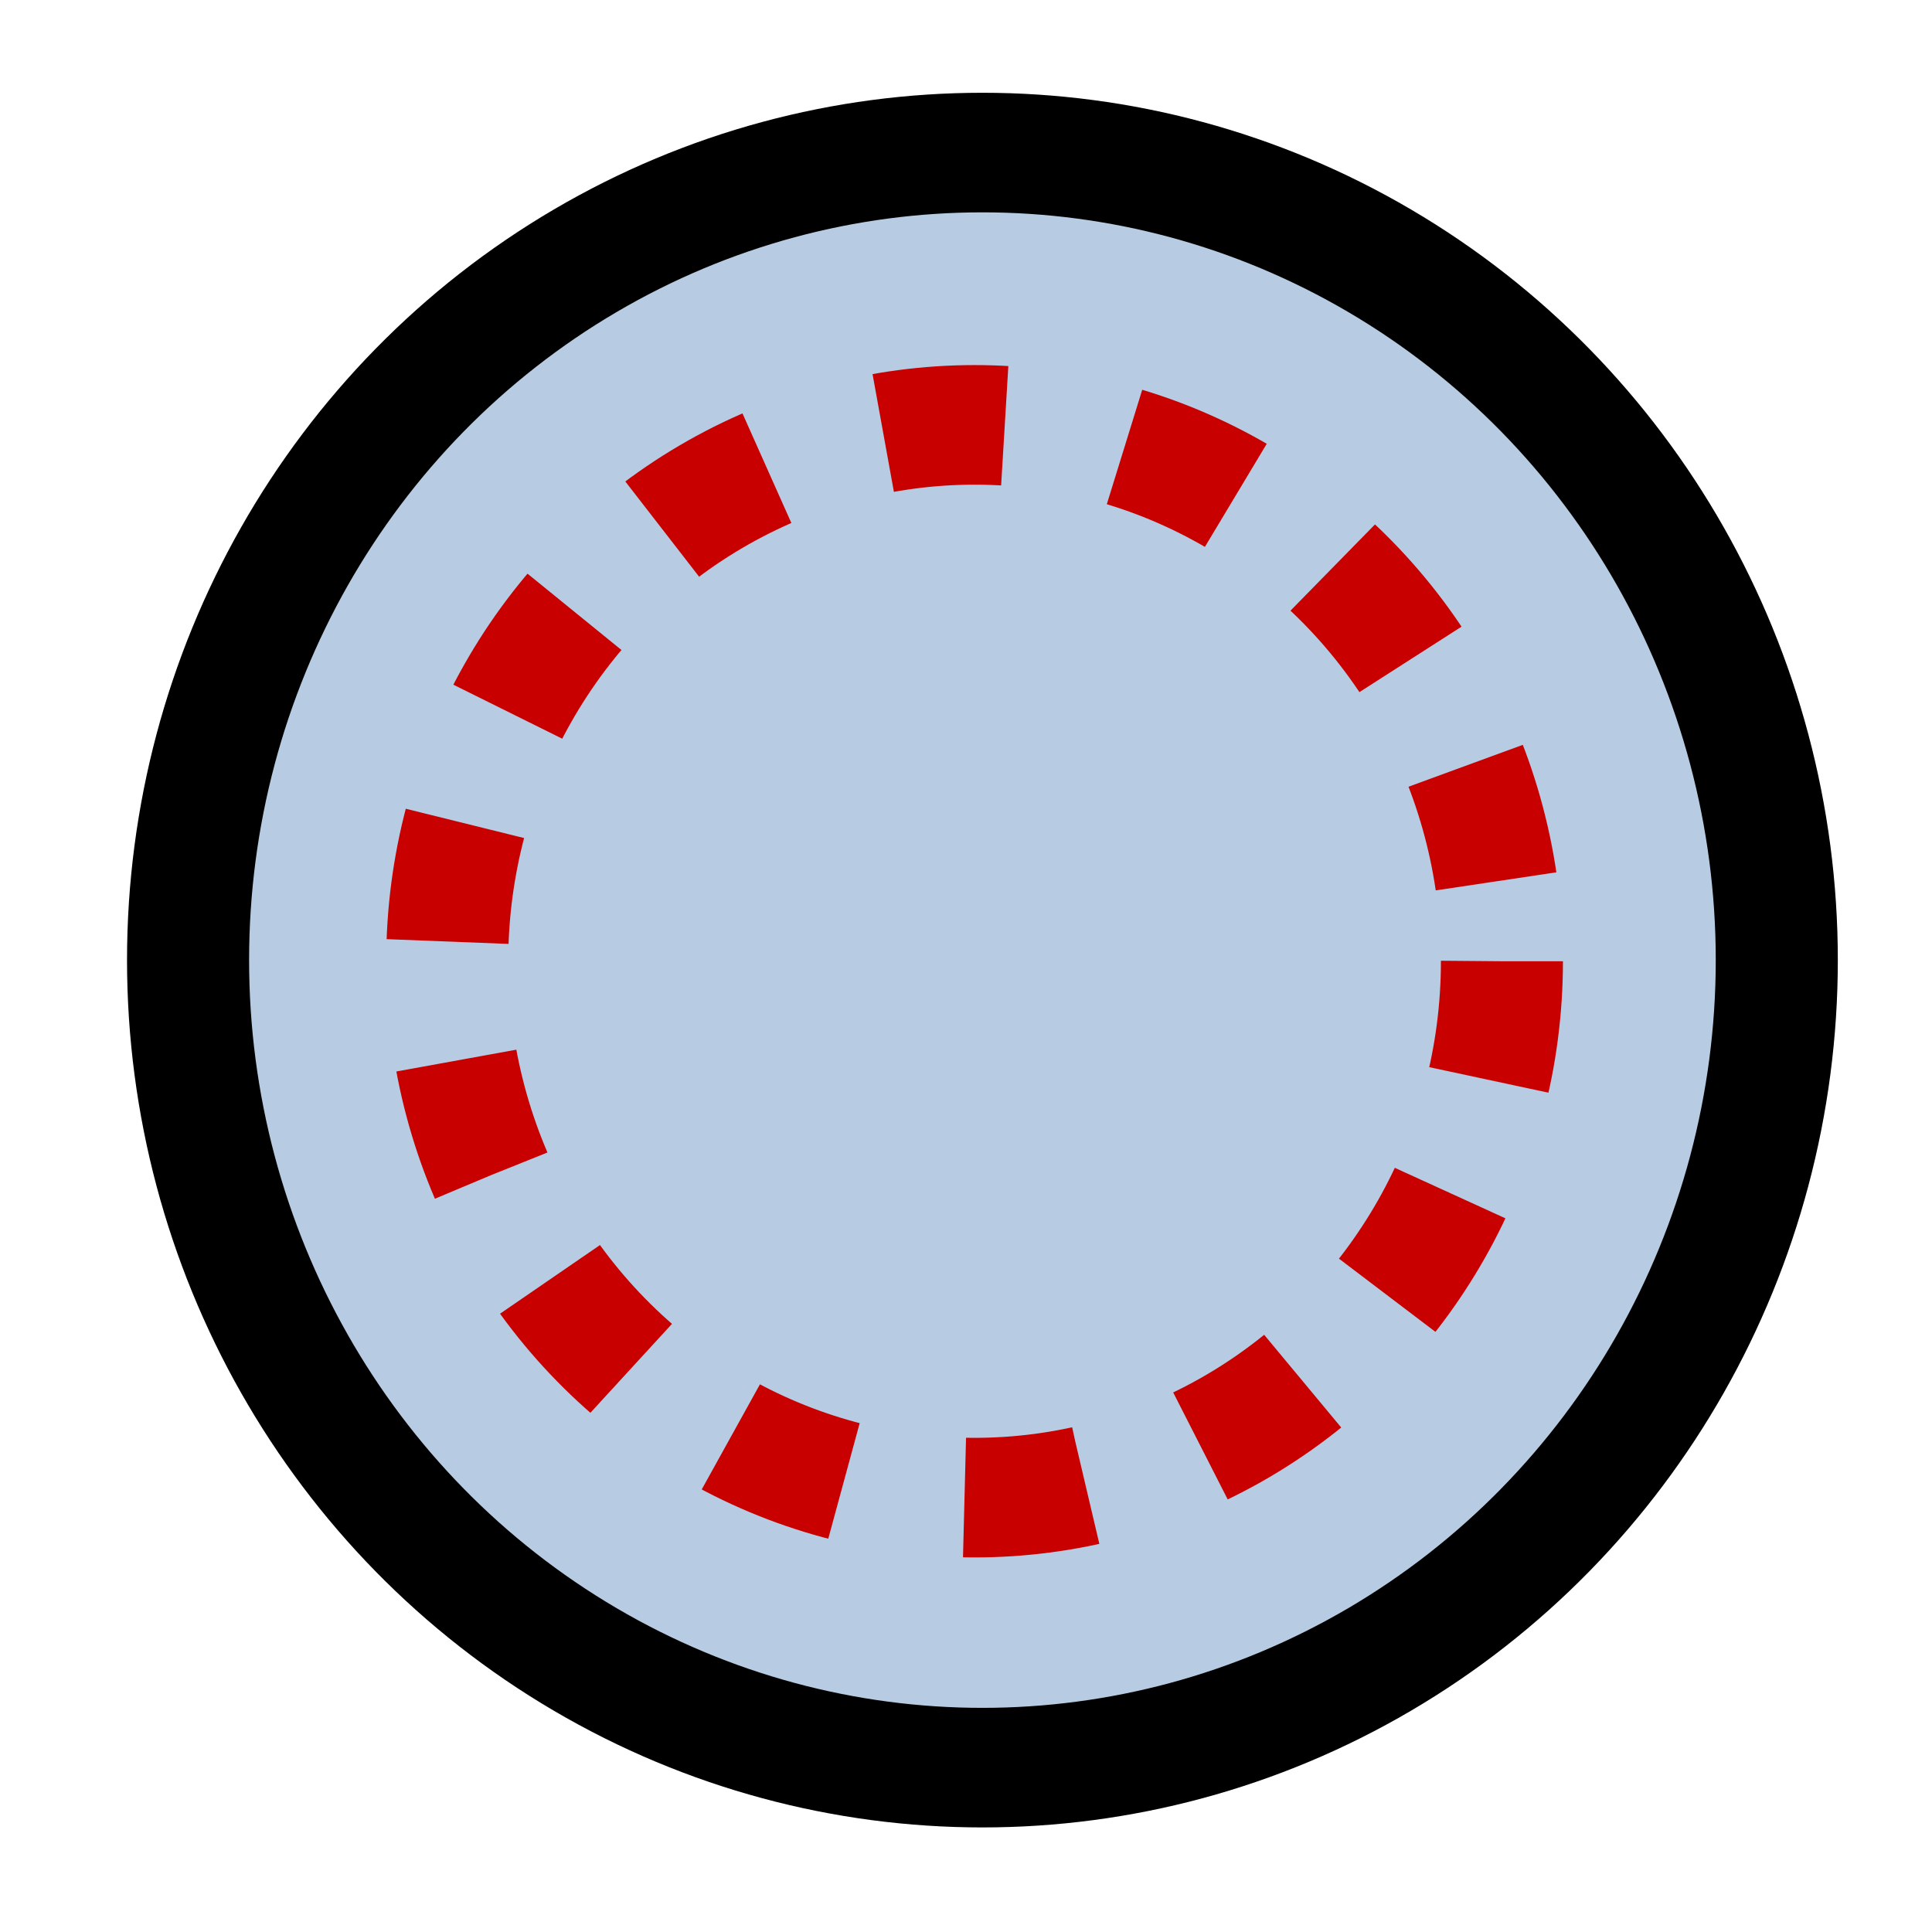
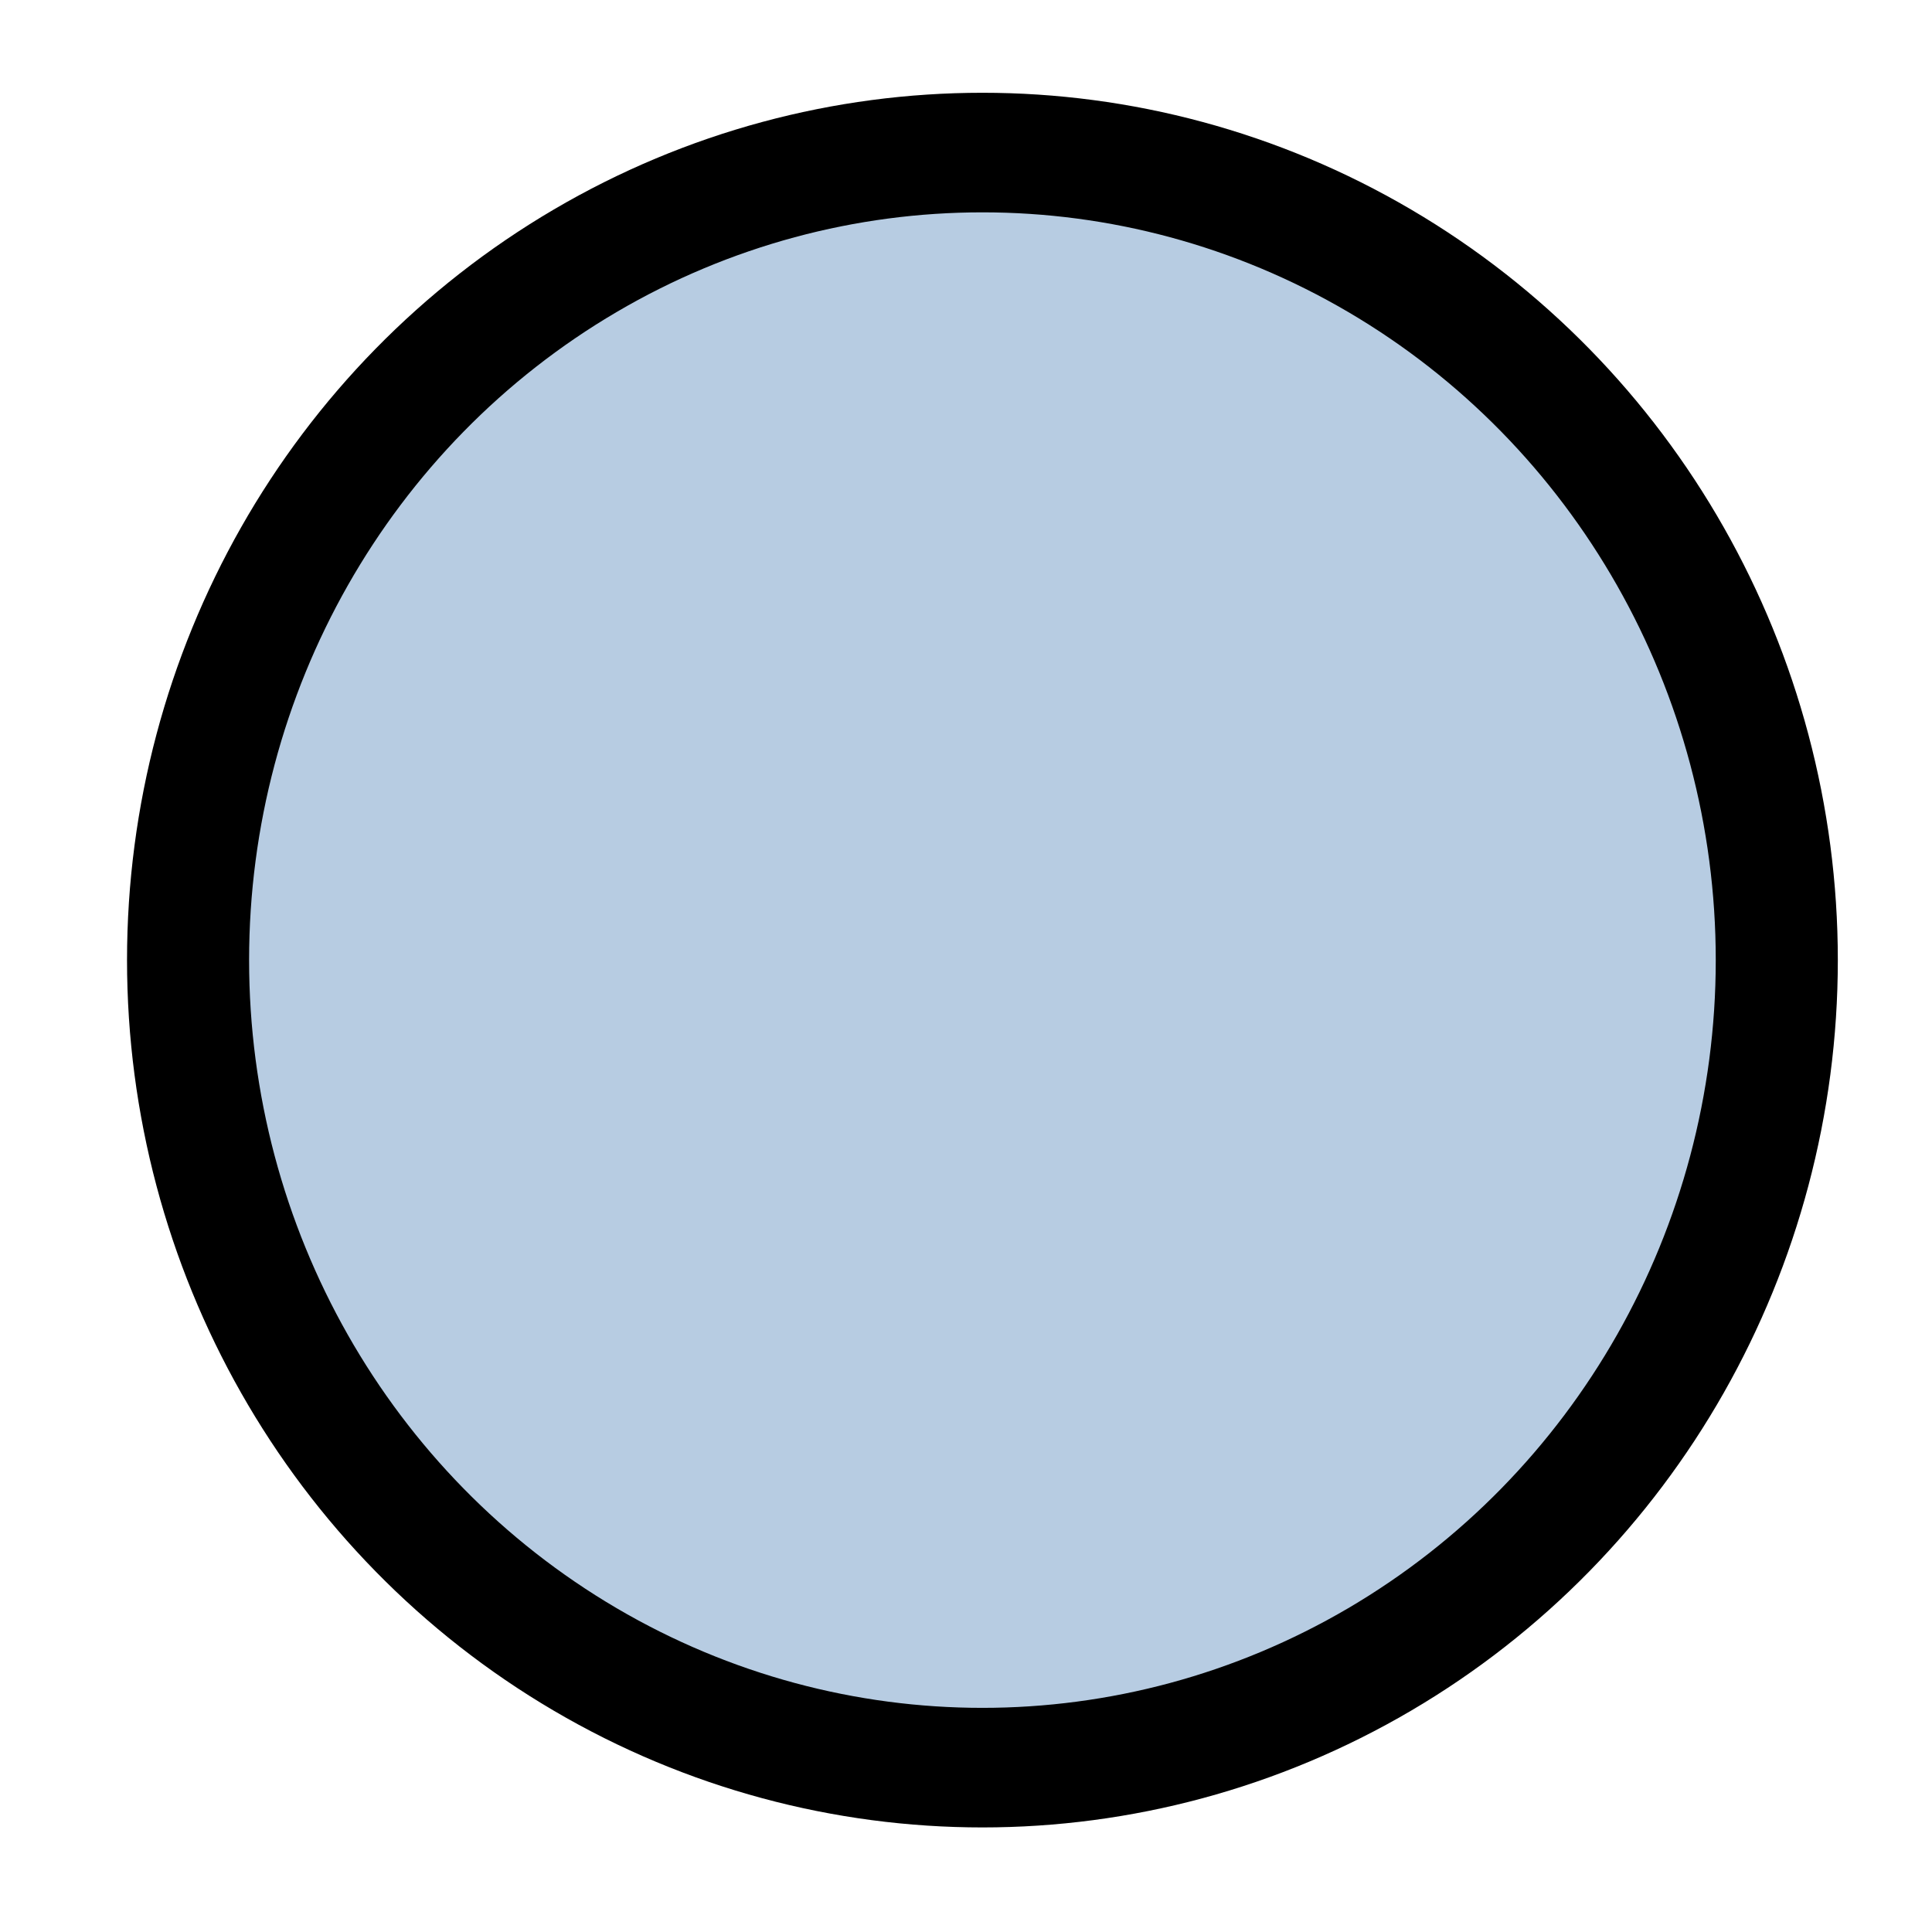
<svg xmlns="http://www.w3.org/2000/svg" xmlns:ns1="http://inkscape.sourceforge.net/DTD/sodipodi-0.dtd" xmlns:ns2="http://www.inkscape.org/namespaces/inkscape" id="svg1" width="16" height="16">
  <ns1:namedview id="base" showgrid="true" gridspacingy="1pt" gridspacingx="1pt" gridoriginy="0pt" gridoriginx="0pt" />
  <defs id="defs3">

  </defs>
  <g id="symbol-bigger" ns2:label="#symbols" transform="translate(-319.65,-108.194)">
-     <rect height="16" id="rect11047" style="color:#000000;fill:#ff00ff;fill-opacity:0;fill-rule:evenodd;stroke-width:0.987" width="16" x="319.65" y="108.194" />
    <ellipse cx="337.344" cy="163.021" id="path11049" rx="3.963" ry="4.113" style="color:#000000;fill:#99b7d6;fill-opacity:0.702;fill-rule:evenodd;stroke:#000000;stroke-width:0.609;stroke-linejoin:round;stroke-miterlimit:0" transform="matrix(1.66,0,0,1.626,-232.205,-148.927)" />
-     <ellipse cx="337.344" cy="163.021" id="path11051" rx="3.963" ry="4.113" style="color:#000000;fill:none;fill-rule:evenodd;stroke:#c80000;stroke-width:0.917;stroke-linejoin:round;stroke-miterlimit:0;stroke-dasharray:0.917, 0.917" transform="matrix(1.102,0,0,1.08,-44.032,-59.908)" />
  </g>
</svg>